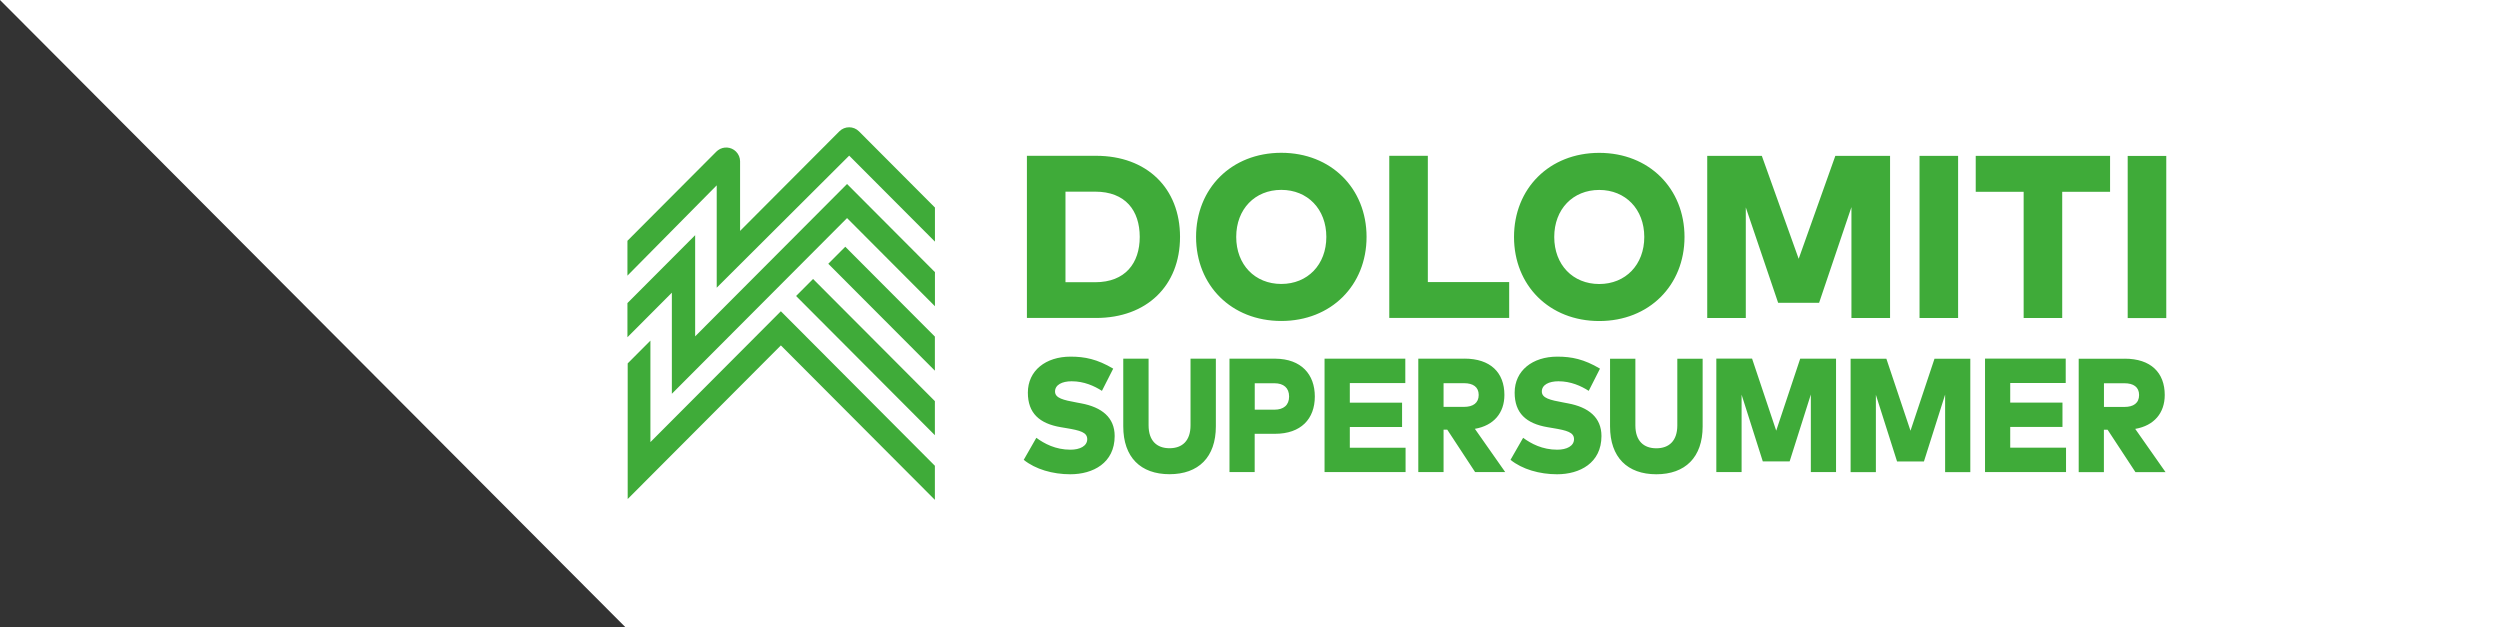
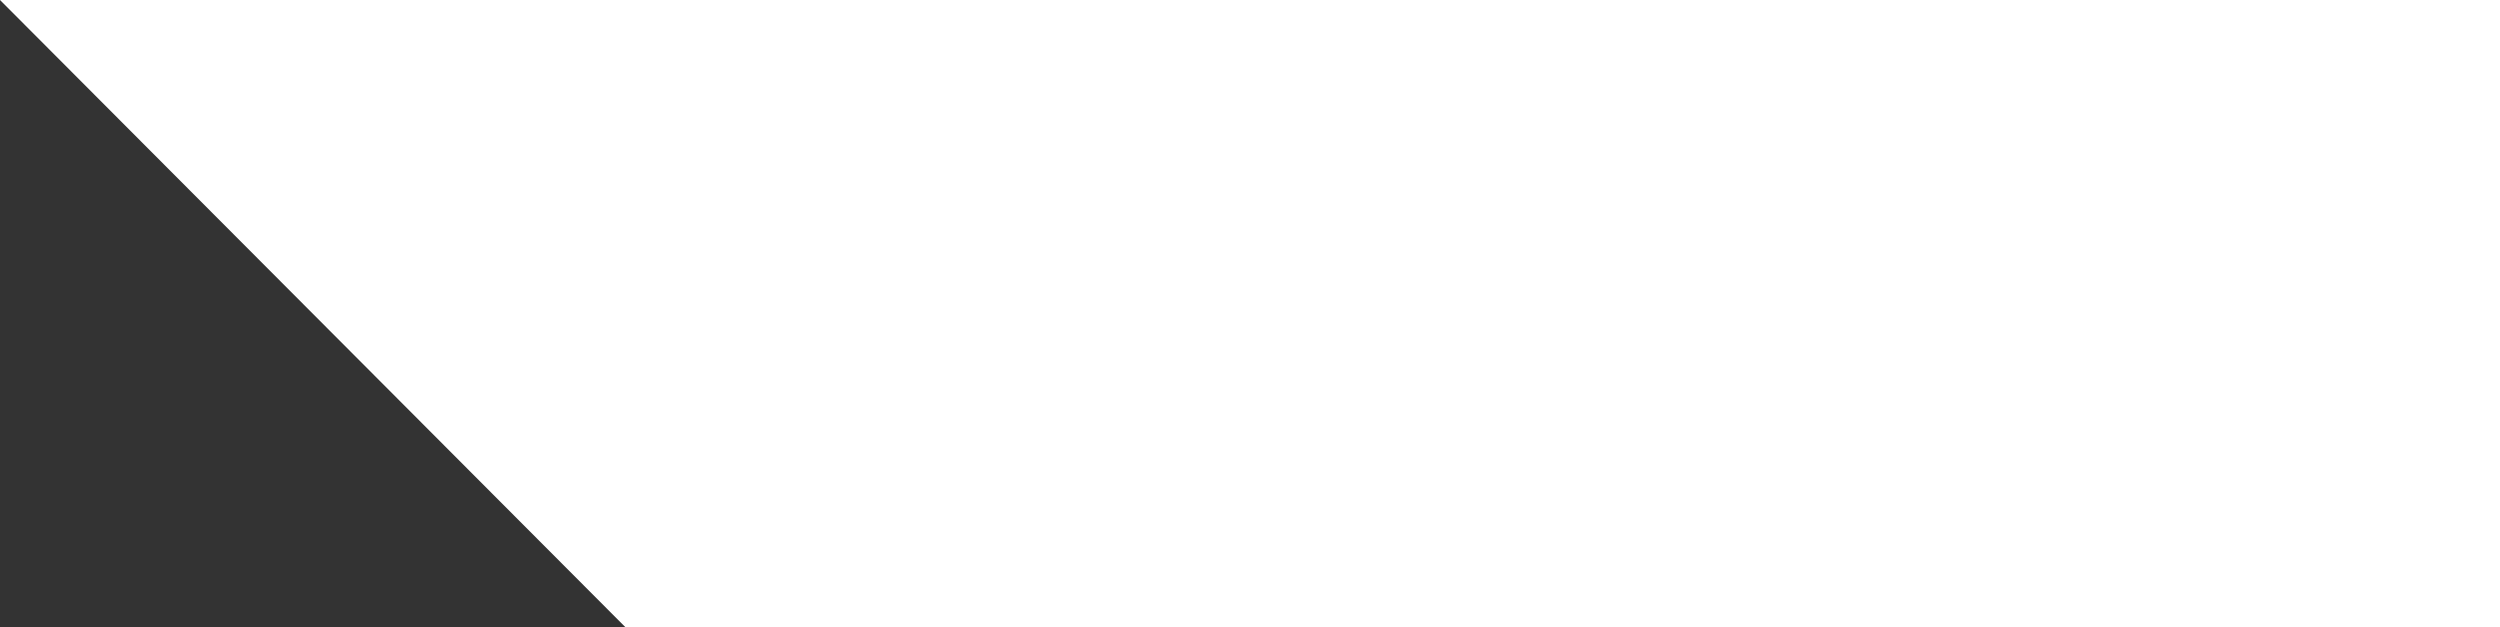
<svg xmlns="http://www.w3.org/2000/svg" width="100%" height="100%" viewBox="0 0 279 70" version="1.1" xml:space="preserve" style="fill-rule:evenodd;clip-rule:evenodd;stroke-linejoin:round;stroke-miterlimit:2;">
  <rect x="0" y="0" width="279" height="70" fill="#333333" stroke="none" />
  <path d="M0,0L69.8,70L279,70L279,0L0,0Z" style="fill:white;fill-rule:nonzero;" />
-   <path d="M104.333,51.98L87.145,34.737L72.586,49.338L72.586,38.013L70.05,40.556L70.05,55.691L87.145,38.547L104.333,55.783L104.333,51.98ZM115.654,48.861L114.248,51.318C115.555,52.372 117.479,52.928 119.447,52.928C121.975,52.928 124.397,51.674 124.397,48.661C124.397,46.589 122.955,45.442 120.661,45.015L120.171,44.922C118.651,44.644 117.742,44.431 117.742,43.69C117.742,42.949 118.523,42.55 119.596,42.55C120.981,42.55 122.131,43.077 122.976,43.619L124.234,41.14C122.444,40.079 121.066,39.801 119.468,39.801C116.712,39.801 114.709,41.354 114.709,43.818C114.709,46.097 115.981,47.273 118.41,47.679L118.999,47.778C120.54,48.035 121.336,48.248 121.336,49.01C121.336,49.773 120.526,50.186 119.461,50.186C117.799,50.186 116.549,49.516 115.647,48.854L115.654,48.861ZM190.015,47.586L190.015,40.036L187.188,40.036L187.188,47.472C187.188,49.21 186.258,50.029 184.845,50.029C183.431,50.029 182.508,49.203 182.508,47.472L182.508,40.036L179.681,40.036L179.681,47.586C179.681,51.048 181.627,52.928 184.845,52.928C188.062,52.928 190.015,51.048 190.015,47.586ZM169.98,48.861L168.573,51.318C169.88,52.372 171.805,52.928 173.772,52.928C176.301,52.928 178.723,51.674 178.723,48.661C178.723,46.589 177.281,45.442 174.987,45.015L174.497,44.922C172.977,44.644 172.068,44.431 172.068,43.69C172.068,42.949 172.849,42.55 173.921,42.55C175.306,42.55 176.457,43.077 177.302,43.619L178.559,41.14C176.769,40.079 175.392,39.801 173.793,39.801C171.038,39.801 169.035,41.354 169.035,43.818C169.035,46.097 170.306,47.273 172.735,47.679L173.325,47.778C174.866,48.035 175.661,48.248 175.661,49.01C175.661,49.773 174.852,50.186 173.786,50.186C172.124,50.186 170.874,49.516 169.972,48.854L169.98,48.861ZM132.863,40.029L132.863,47.465C132.863,49.203 131.932,50.022 130.519,50.022C129.106,50.022 128.182,49.196 128.182,47.465L128.182,40.029L125.356,40.029L125.356,47.579C125.356,51.04 127.302,52.921 130.519,52.921C133.736,52.921 135.69,51.04 135.69,47.579L135.69,40.029L132.863,40.029ZM217.075,52.693L217.068,52.693L217.075,52.7L217.075,52.693L219.887,52.693L219.887,40.036L215.889,40.036L213.211,48.07L210.52,40.036L206.528,40.036L206.528,52.693L209.348,52.693L209.348,44.06L211.713,51.503L214.71,51.503L217.075,44.039L217.075,52.693ZM237.118,40.036L231.983,40.036L231.983,52.693L234.795,52.693L234.795,47.956L235.207,47.956L238.318,52.693L241.677,52.693L238.29,47.864C240.406,47.501 241.585,46.083 241.585,44.082C241.585,41.589 240.037,40.029 237.118,40.029L237.118,40.036ZM195.534,40.022L191.542,40.022L191.542,52.679L194.362,52.679L194.362,44.046L196.727,51.489L199.724,51.489L202.089,44.025L202.089,52.686L204.902,52.686L204.902,40.029L200.903,40.029L198.225,48.063L195.534,40.029L195.534,40.022ZM163.417,40.029L158.282,40.029L158.282,52.686L161.102,52.686L161.102,47.949L161.514,47.949L164.624,52.686L167.984,52.686L164.596,47.857C166.712,47.493 167.891,46.076 167.891,44.075C167.891,41.582 166.343,40.022 163.424,40.022L163.417,40.029ZM156.833,40.029L147.82,40.029L147.82,52.686L156.862,52.686L156.862,49.965L150.64,49.965L150.64,47.65L156.471,47.65L156.471,44.936L150.64,44.936L150.64,42.75L156.833,42.75L156.833,40.029ZM142.341,40.029L142.273,40.029L137.21,40.029L137.21,52.686L140.022,52.686L140.022,48.412L142.295,48.412C145.185,48.412 146.734,46.753 146.734,44.253C146.734,41.772 145.217,40.056 142.341,40.029ZM230.534,40.022L221.528,40.022L221.528,52.679L230.569,52.679L230.569,49.958L224.341,49.958L224.341,47.643L230.172,47.643L230.172,44.929L224.341,44.929L224.341,42.743L230.534,42.743L230.534,40.022ZM104.333,44.765L90.739,31.133L88.843,33.034L104.333,48.568L104.333,44.765ZM142.231,42.771C143.246,42.771 143.864,43.284 143.864,44.253C143.864,45.221 143.239,45.72 142.231,45.72L140.029,45.72L140.029,42.771L142.231,42.771ZM238.723,44.082C238.723,44.986 238.098,45.414 237.089,45.414L234.802,45.414L234.802,42.771L237.089,42.771C238.084,42.771 238.723,43.184 238.723,44.082ZM163.389,42.764C164.383,42.764 165.022,43.177 165.022,44.075C165.022,44.972 164.397,45.407 163.389,45.407L161.102,45.407L161.102,42.764L163.389,42.764ZM77.579,26.247L77.586,26.239L77.579,26.247L77.579,26.247L70.022,33.825L70.022,37.635L74.979,32.664L74.979,43.946L94.532,24.338L104.34,34.174L104.34,30.37L94.532,20.534L77.579,37.536L77.579,26.247ZM92.437,29.437L104.333,41.368L104.333,37.564L94.333,27.536L92.437,29.437ZM187.991,26.446C187.991,21.04 184.042,17.059 178.474,17.059C172.906,17.059 168.964,21.04 168.964,26.446C168.964,31.852 172.906,35.827 178.474,35.827C184.042,35.827 187.991,31.845 187.991,26.446ZM152.508,26.439C152.508,21.033 148.559,17.052 142.991,17.052C137.423,17.052 133.481,21.033 133.481,26.439C133.481,31.845 137.423,35.82 142.991,35.82C148.559,35.82 152.508,31.838 152.508,26.439ZM241.756,17.401L237.451,17.401L237.451,35.499L241.756,35.499L241.756,17.401ZM230.143,21.404L235.484,21.404L235.484,17.394L220.491,17.394L220.491,21.404L225.839,21.404L225.839,35.492L230.143,35.492L230.143,21.404ZM206.62,35.492L210.931,35.492L210.931,17.394L204.823,17.394L200.733,28.882L196.62,17.394L190.527,17.394L190.527,35.492L194.831,35.492L194.831,23.149L198.439,33.79L203.012,33.79L206.62,23.113L206.62,35.492ZM214.22,35.492L218.524,35.492L218.524,17.394L214.22,17.394L214.22,35.492ZM131.691,26.439C131.691,20.983 127.969,17.387 122.323,17.387L114.603,17.387L114.603,35.485L122.323,35.485C127.969,35.485 131.691,31.895 131.691,26.439ZM155.043,35.485L168.424,35.485L168.424,31.475L159.347,31.475L159.347,17.387L155.043,17.387L155.043,35.485ZM94.766,17.365L104.34,26.966L104.34,23.162L95.86,14.658C95.256,14.053 94.276,14.053 93.672,14.658L82.593,25.769L82.593,17.999C82.593,17.607 82.437,17.215 82.138,16.916C81.591,16.368 80.732,16.318 80.128,16.766L79.951,16.916L70.022,26.873L70.022,30.762L79.986,20.684L79.986,32.108L94.766,17.372L94.766,17.365ZM183.502,26.446C183.502,29.545 181.414,31.696 178.474,31.696C175.534,31.696 173.453,29.552 173.453,26.446C173.453,23.341 175.541,21.197 178.474,21.197C181.407,21.197 183.502,23.348 183.502,26.446ZM148.019,26.439C148.019,29.538 145.931,31.689 142.991,31.689C140.05,31.689 137.962,29.545 137.962,26.439C137.962,23.334 140.05,21.19 142.991,21.19C145.931,21.19 148.019,23.341 148.019,26.439ZM127.195,26.443C127.194,29.361 125.582,31.496 122.231,31.496L118.907,31.496L118.907,21.389L122.231,21.389C125.582,21.389 127.194,23.482 127.195,26.443ZM127.195,26.446L127.195,26.439L127.195,26.446Z" style="fill:rgb(63,171,57);fill-rule:nonzero;" />
</svg>